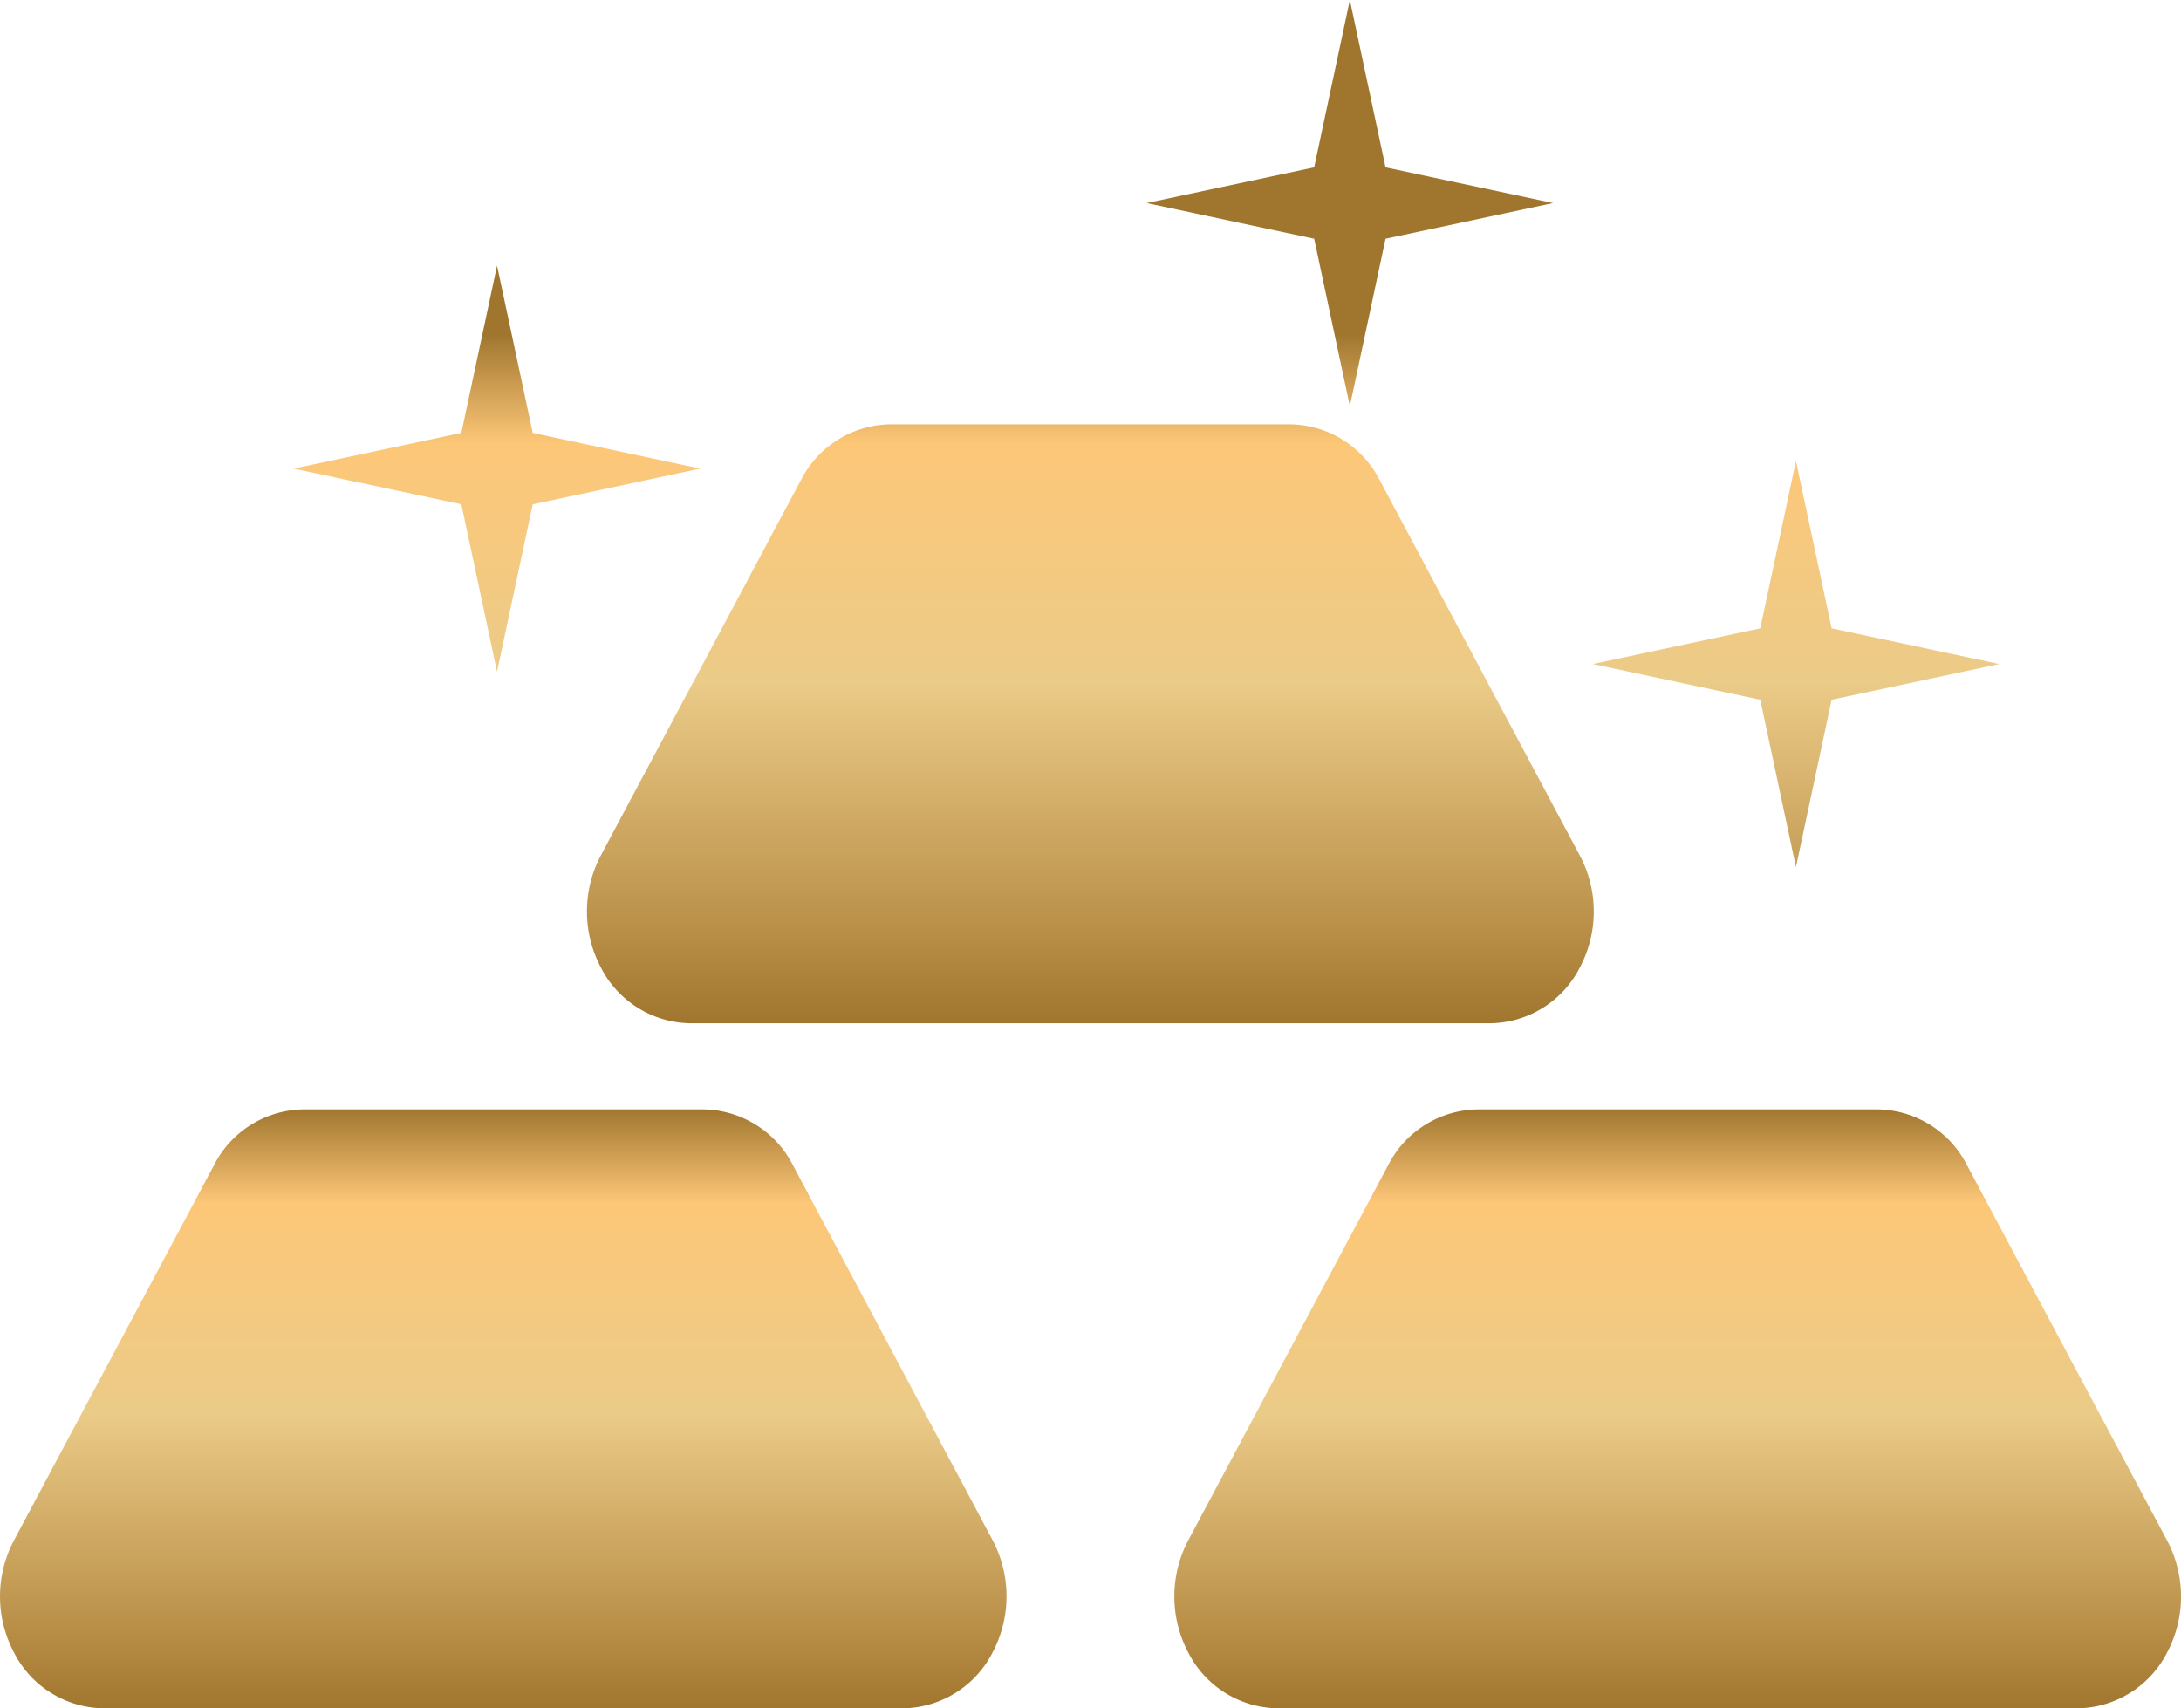
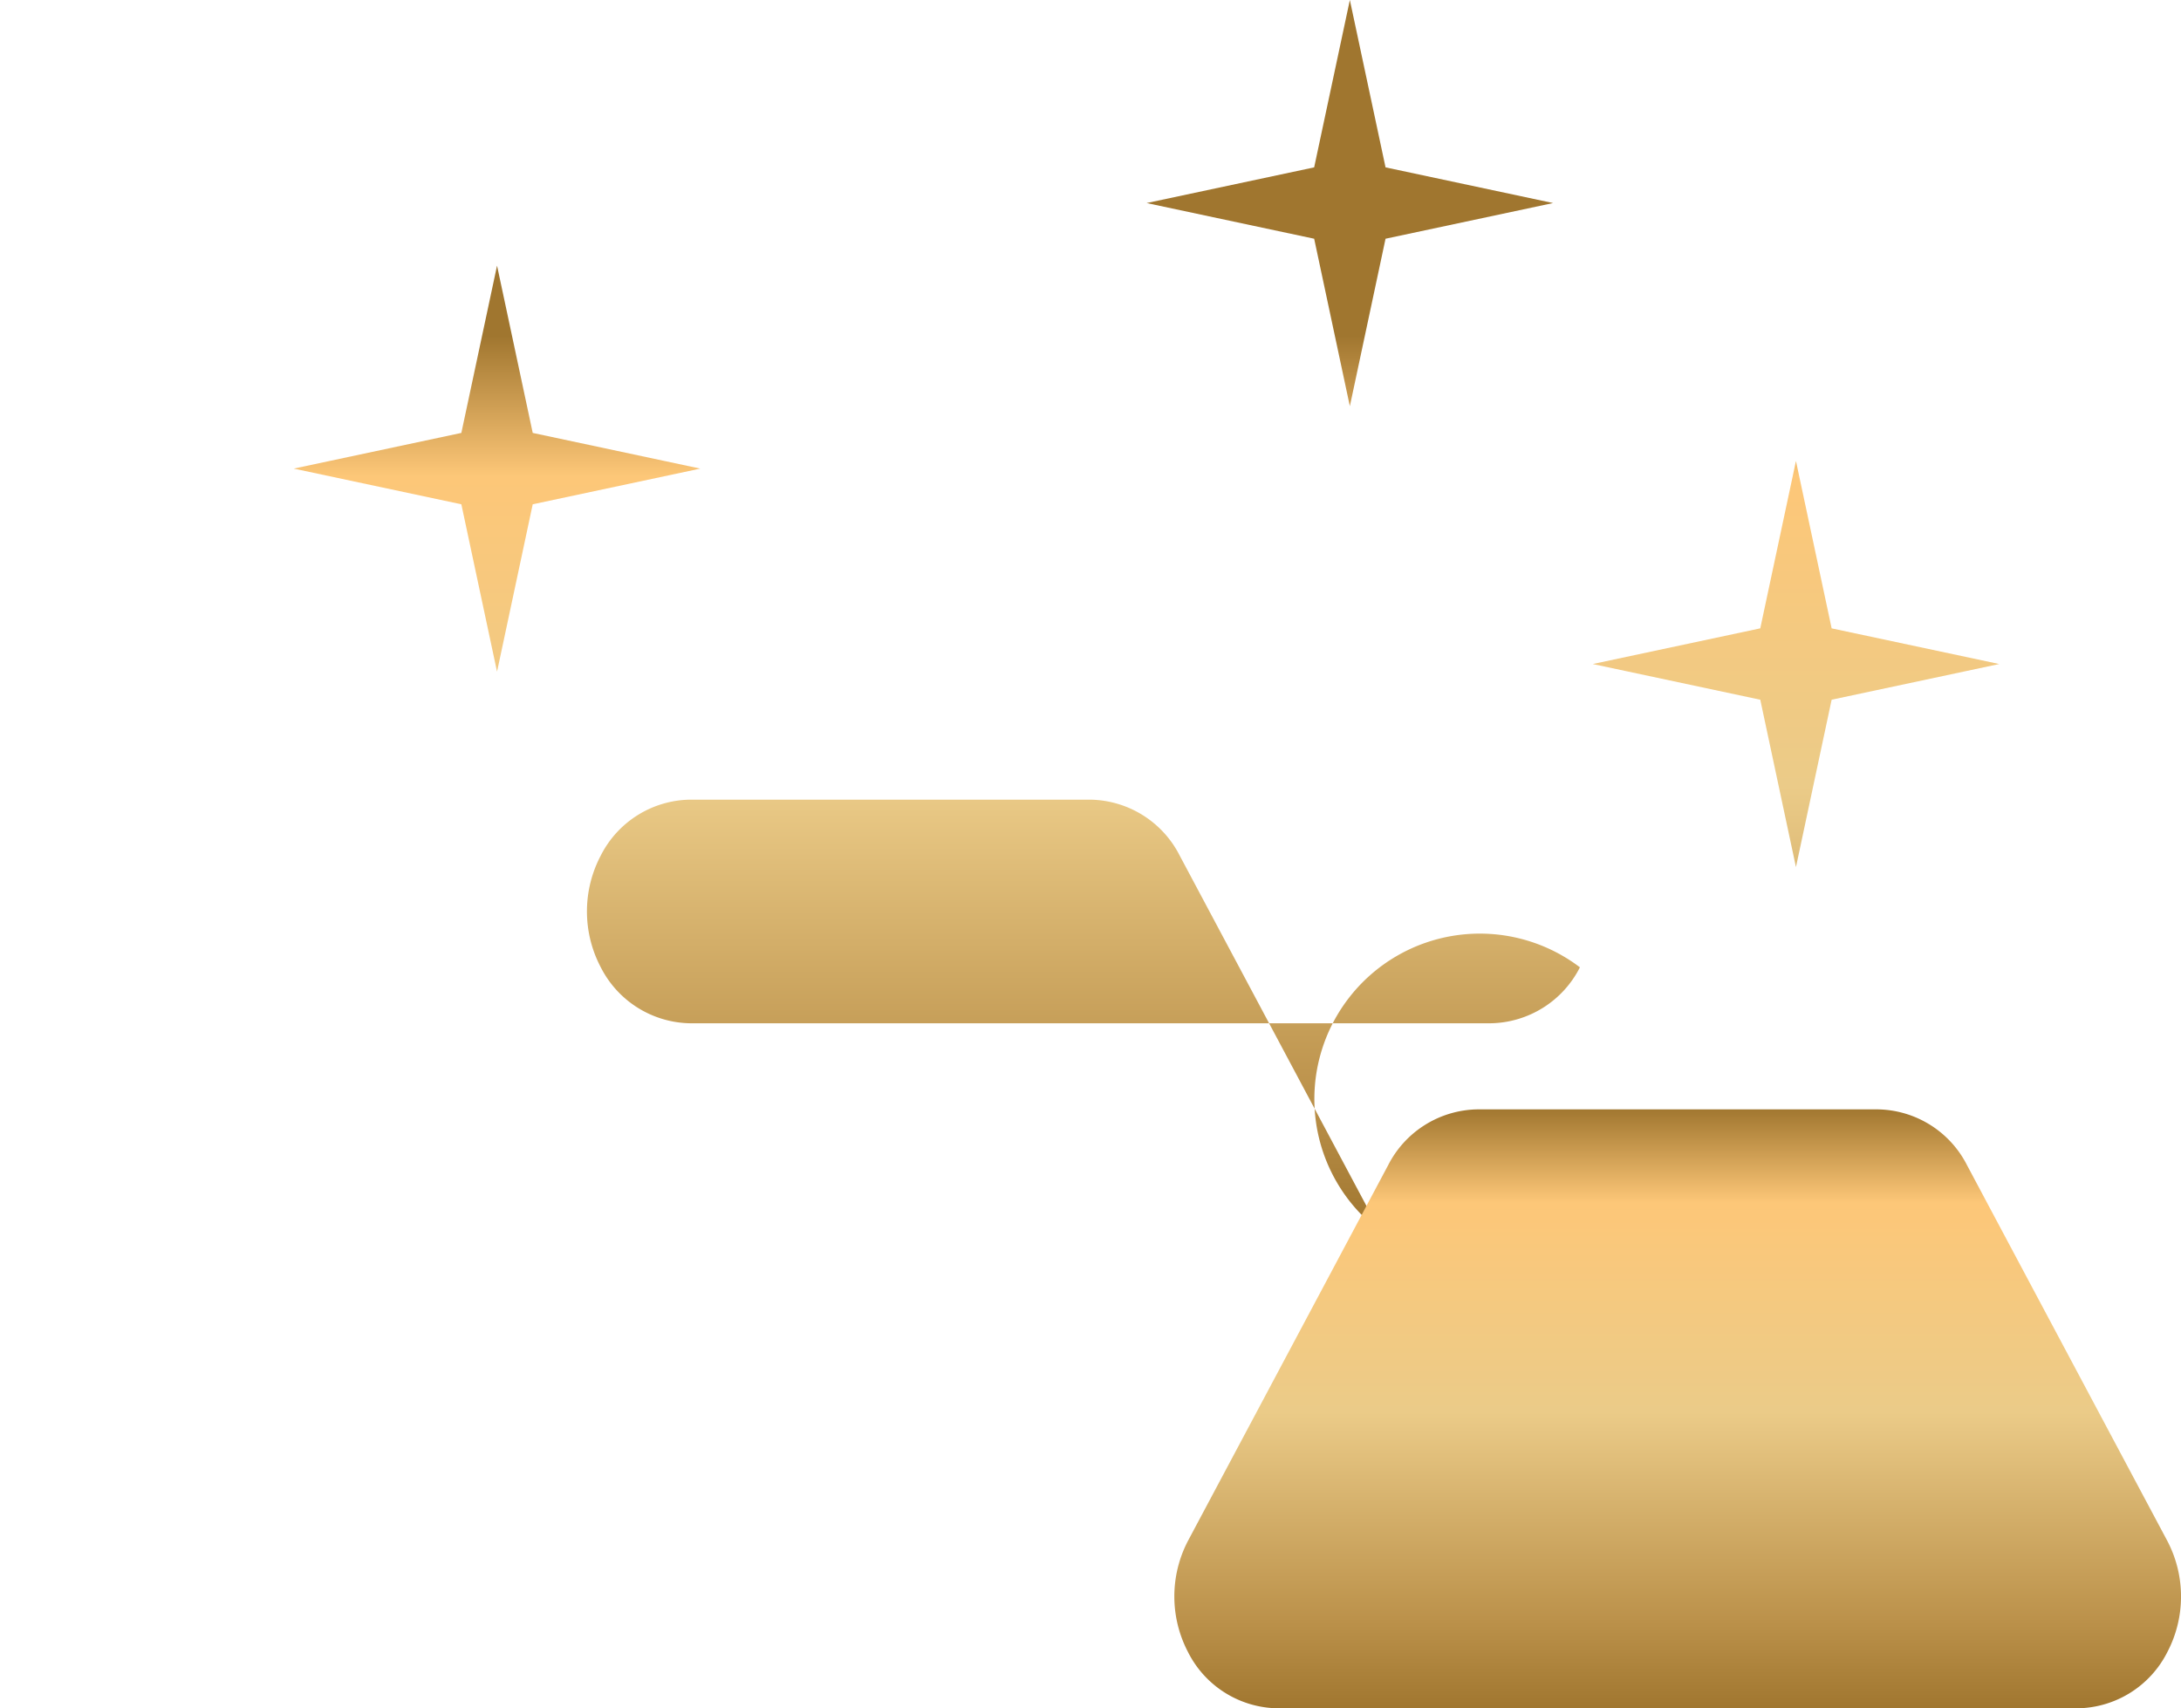
<svg xmlns="http://www.w3.org/2000/svg" width="67.224" height="52.659" viewBox="0 0 67.224 52.659">
  <defs>
    <style>.a{fill:url(#a);}</style>
    <linearGradient id="a" x1="0.5" x2="0.5" y2="1" gradientUnits="objectBoundingBox">
      <stop offset="0" stop-color="#a0762f" />
      <stop offset="0.158" stop-color="#fdc778" />
      <stop offset="0.505" stop-color="#ebcb88" />
      <stop offset="0.854" stop-color="#bb914a" />
      <stop offset="1" stop-color="#a0762f" />
    </linearGradient>
  </defs>
-   <path class="a" d="M531.671,173.824a3.141,3.141,0,0,1-2.757,1.725H504.247a3.148,3.148,0,0,1-2.755-1.725,3.693,3.693,0,0,1,0-3.447l6.167-11.569a3.136,3.136,0,0,1,2.756-1.721h12.328a3.142,3.142,0,0,1,2.758,1.721l6.167,11.569A3.679,3.679,0,0,1,531.671,173.824Zm6.659-15.608-1.1,5.159-5.164,1.1,5.164,1.1,1.1,5.159,1.1-5.159,5.166-1.1-5.166-1.1Zm-40.036-6.022-1.1,5.157-5.166,1.1,5.166,1.1,1.1,5.16,1.1-5.16,5.164-1.1-5.164-1.1Zm26.286-8.188-1.1,5.159-5.164,1.1,5.164,1.1,1.1,5.162,1.1-5.162,5.164-1.1-5.164-1.1Z" transform="translate(-482.974 -144.006)" />
-   <path class="a" d="M511.06,200.983,504.9,189.414a3.141,3.141,0,0,0-2.755-1.721H489.81a3.139,3.139,0,0,0-2.755,1.721l-6.167,11.569a3.688,3.688,0,0,0,0,3.447,3.143,3.143,0,0,0,2.756,1.725H508.3a3.147,3.147,0,0,0,2.755-1.725A3.7,3.7,0,0,0,511.06,200.983Z" transform="translate(-480.46 -153.496)" />
+   <path class="a" d="M531.671,173.824a3.141,3.141,0,0,1-2.757,1.725H504.247a3.148,3.148,0,0,1-2.755-1.725,3.693,3.693,0,0,1,0-3.447a3.136,3.136,0,0,1,2.756-1.721h12.328a3.142,3.142,0,0,1,2.758,1.721l6.167,11.569A3.679,3.679,0,0,1,531.671,173.824Zm6.659-15.608-1.1,5.159-5.164,1.1,5.164,1.1,1.1,5.159,1.1-5.159,5.166-1.1-5.166-1.1Zm-40.036-6.022-1.1,5.157-5.166,1.1,5.166,1.1,1.1,5.16,1.1-5.16,5.164-1.1-5.164-1.1Zm26.286-8.188-1.1,5.159-5.164,1.1,5.164,1.1,1.1,5.162,1.1-5.162,5.164-1.1-5.164-1.1Z" transform="translate(-482.974 -144.006)" />
  <path class="a" d="M557.3,200.983l-6.167-11.569a3.14,3.14,0,0,0-2.754-1.721H536.046a3.145,3.145,0,0,0-2.756,1.721l-6.164,11.569a3.7,3.7,0,0,0,0,3.447,3.142,3.142,0,0,0,2.754,1.725h24.665a3.149,3.149,0,0,0,2.758-1.725A3.69,3.69,0,0,0,557.3,200.983Z" transform="translate(-490.504 -153.496)" />
</svg>